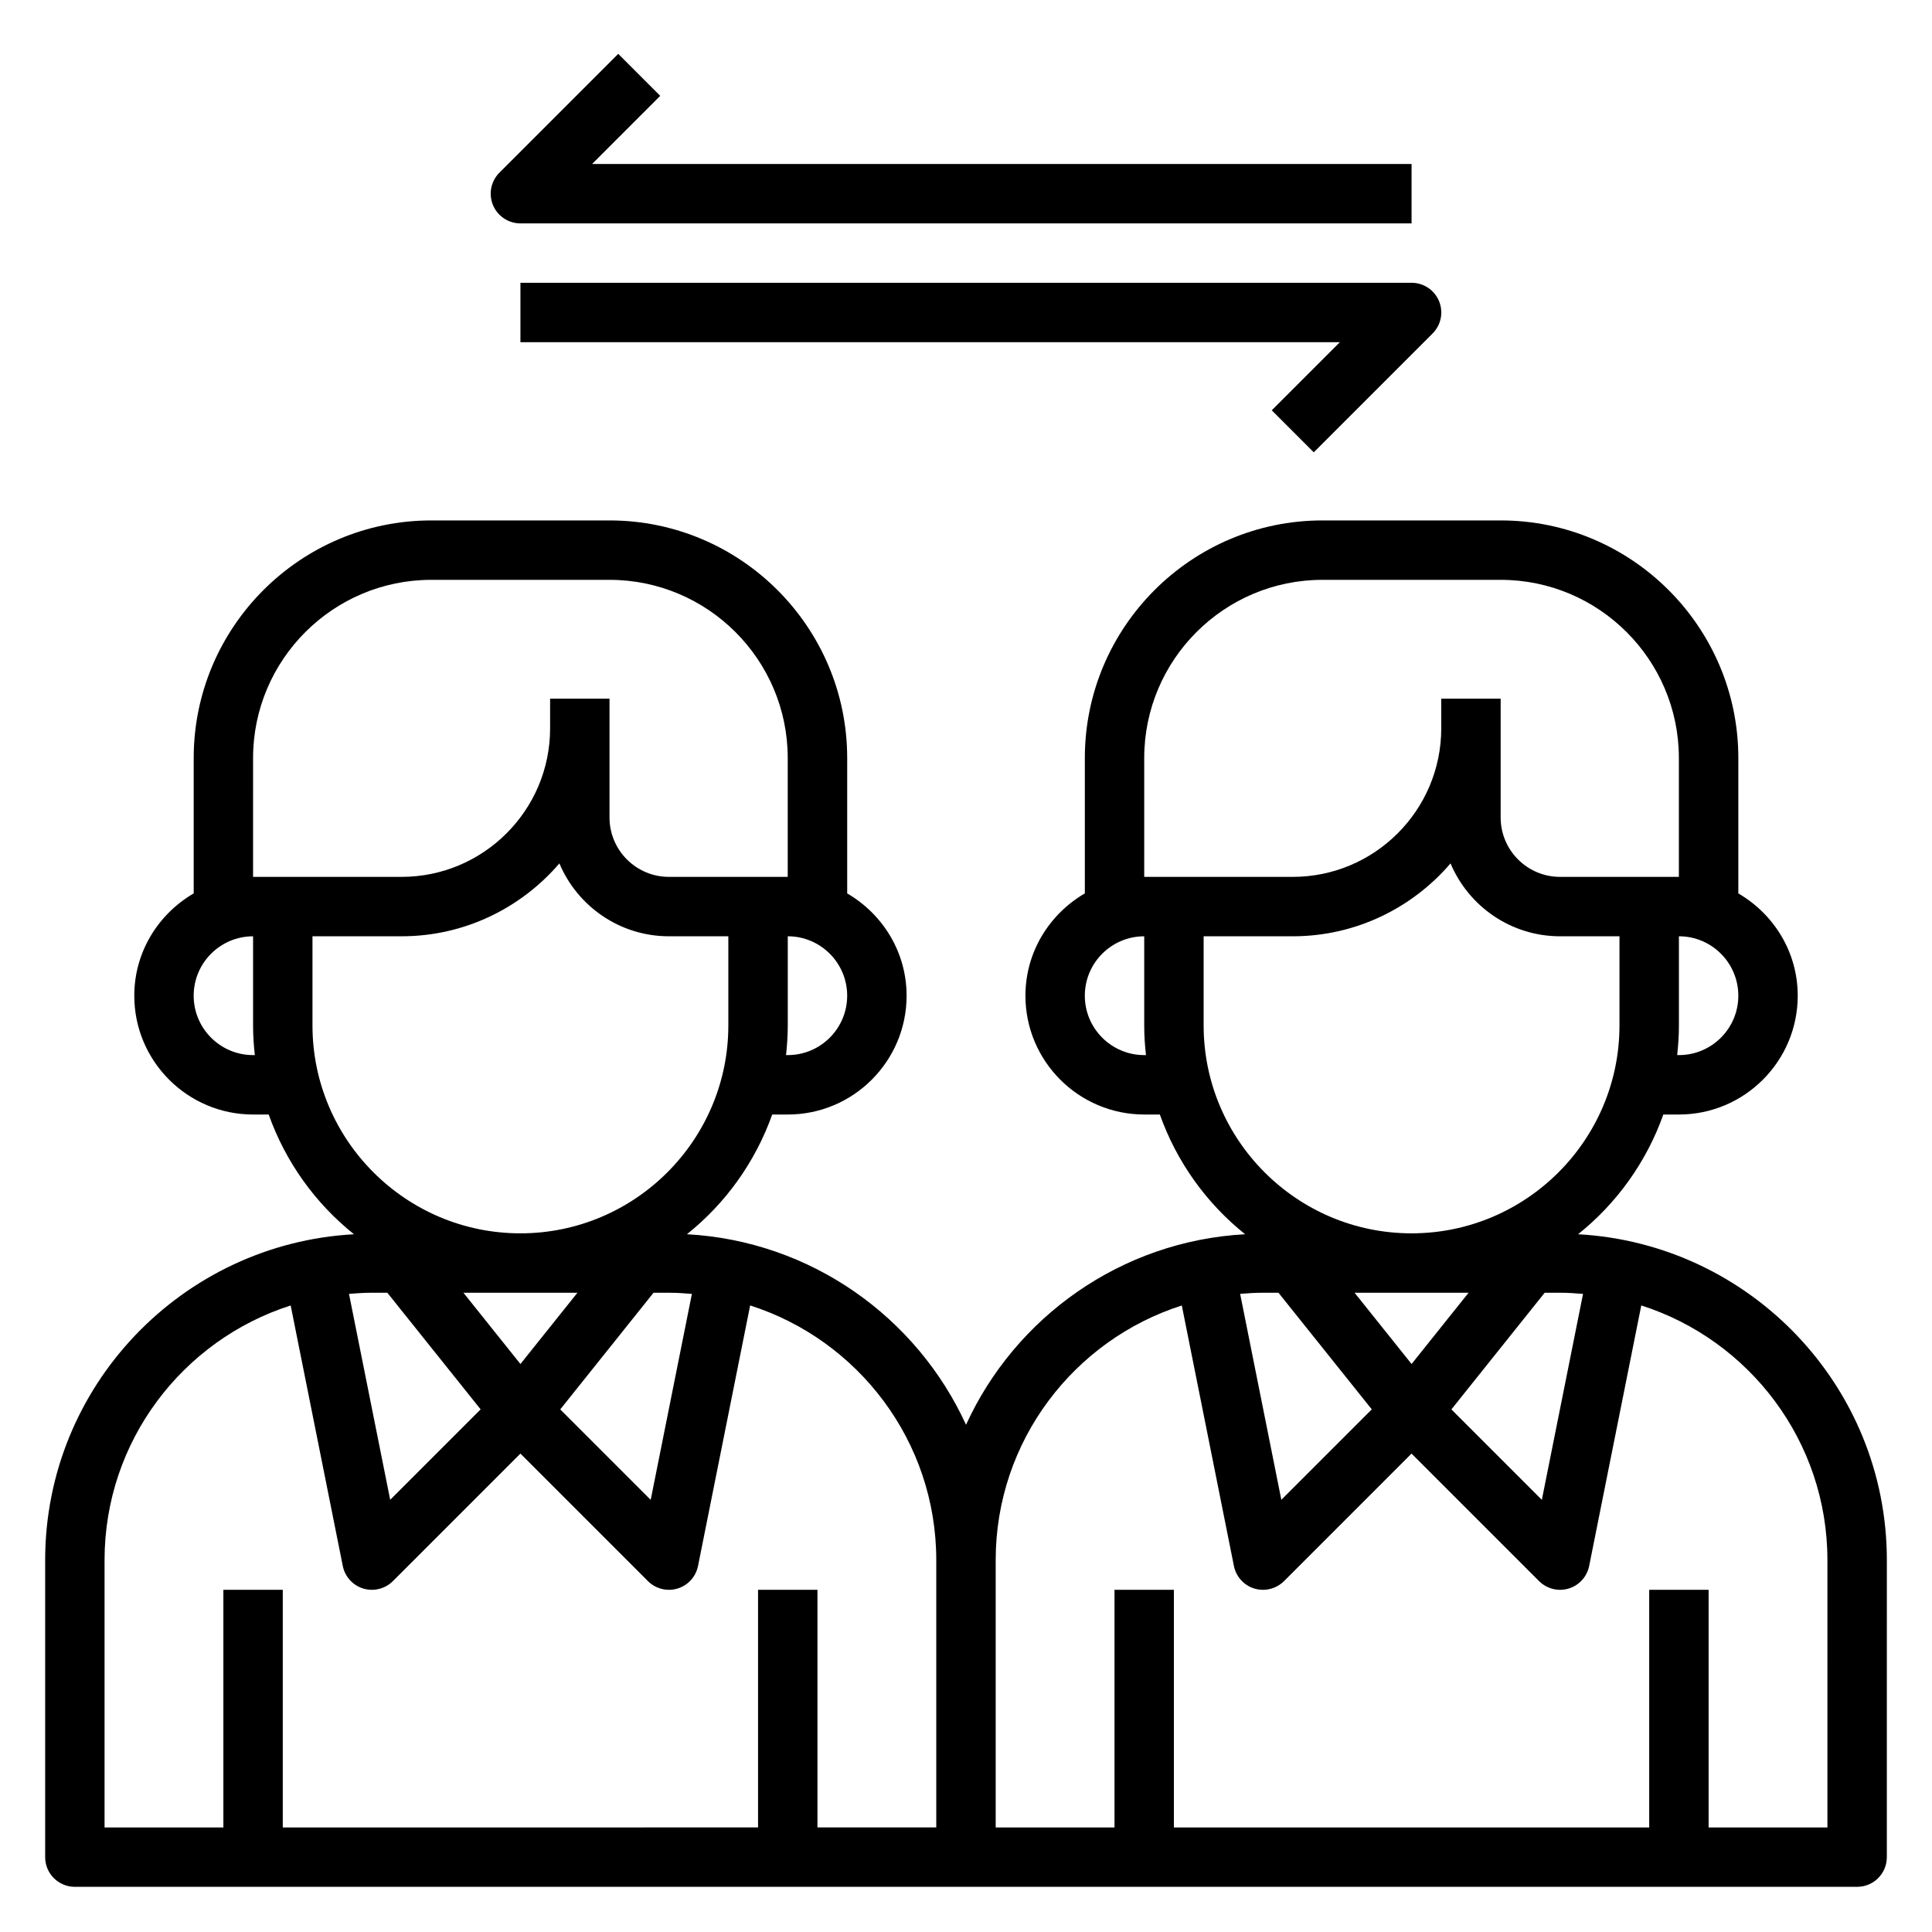
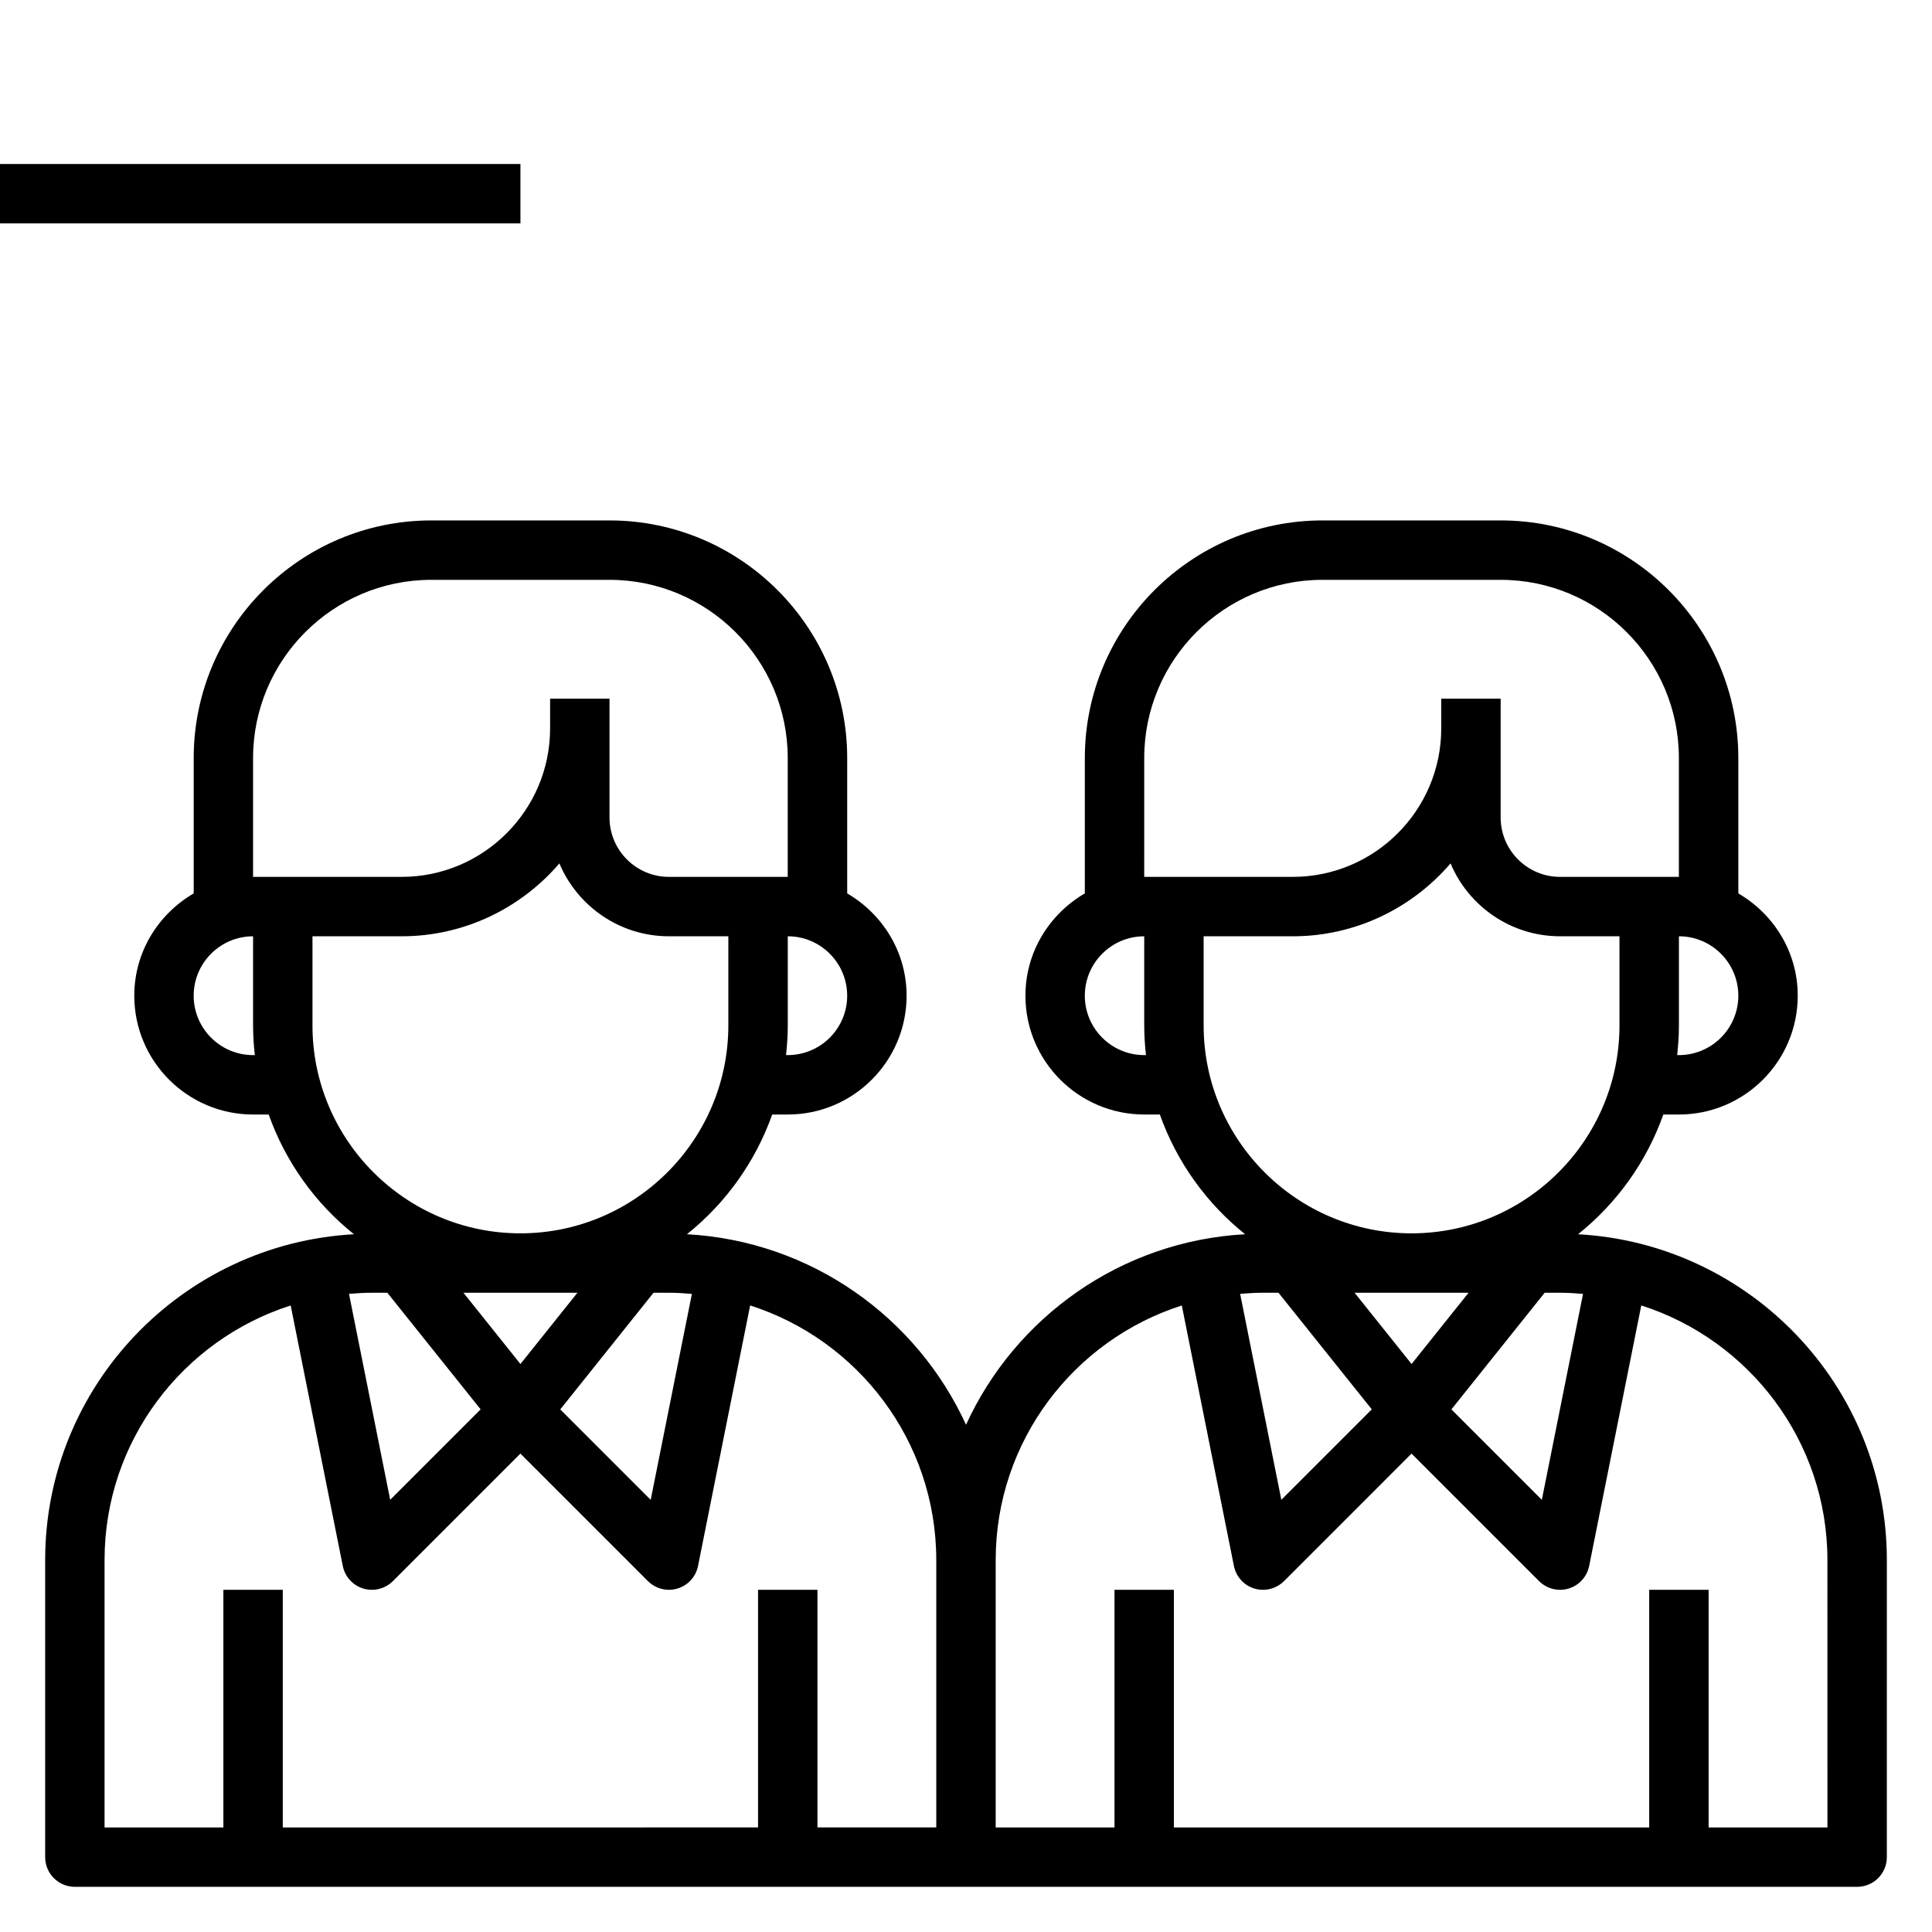
<svg xmlns="http://www.w3.org/2000/svg" fill="#000000" width="800px" height="800px" version="1.1" viewBox="144 144 512 512">
  <g>
    <path d="m562.2 471.09c10.242-8.18 18.129-19.145 22.602-31.73h4.129c17.367 0 31.488-14.121 31.488-31.488 0-11.602-6.375-21.648-15.742-27.109v-35.867c0-34.723-28.254-62.977-62.977-62.977h-47.23c-34.723 0-62.977 28.254-62.977 62.977v35.863c-9.367 5.465-15.742 15.508-15.742 27.109 0 17.367 14.121 31.488 31.488 31.488h4.133c4.473 12.586 12.359 23.547 22.602 31.73-32.906 1.801-60.93 21.98-73.965 50.492-13.043-28.504-41.066-48.688-73.965-50.492 10.242-8.18 18.129-19.145 22.602-31.73l4.125 0.004c17.367 0 31.488-14.121 31.488-31.488 0-11.602-6.375-21.648-15.742-27.109v-35.867c0-34.723-28.254-62.977-62.977-62.977h-47.23c-34.723 0-62.977 28.254-62.977 62.977v35.863c-9.371 5.465-15.746 15.508-15.746 27.113 0 17.367 14.121 31.488 31.488 31.488h4.133c4.473 12.586 12.359 23.547 22.602 31.73-45.531 2.488-81.84 40.203-81.84 86.348v78.719c0 4.352 3.519 7.871 7.871 7.871h472.32c4.352 0 7.871-3.519 7.871-7.871l0.004-78.719c0-46.145-36.305-83.859-81.836-86.348zm-79.391 15.5 24.727 30.906-23.969 23.969-10.918-54.578c2.004-0.164 4.019-0.297 6.074-0.297zm50.379 0-15.105 18.887-15.105-18.887zm20.168 0h4.086c2.055 0 4.07 0.133 6.078 0.309l-10.918 54.578-23.969-23.969zm35.574-62.977h-0.465c0.293-2.59 0.465-5.211 0.465-7.871v-23.617c8.684 0 15.742 7.062 15.742 15.742 0.004 8.688-7.059 15.746-15.742 15.746zm-141.7-78.719c0-26.047 21.184-47.23 47.23-47.23h47.23c26.047 0 47.23 21.184 47.23 47.23v31.488h-31.488c-8.684 0-15.742-7.062-15.742-15.742v-31.488h-15.742v7.871c0 21.703-17.656 39.359-39.359 39.359h-39.359zm0 78.719c-8.684 0-15.742-7.062-15.742-15.742 0-8.684 7.062-15.742 15.742-15.742v23.617c0 2.66 0.172 5.281 0.465 7.871zm15.746-7.871v-23.617h23.617c16.719 0 31.699-7.519 41.816-19.316 4.766 11.336 15.977 19.316 29.027 19.316h15.742v23.617c0 30.379-24.727 55.105-55.105 55.105-30.375 0-55.098-24.727-55.098-55.105zm-216.33 70.848 24.727 30.906-23.969 23.969-10.918-54.578c2.004-0.164 4.019-0.297 6.074-0.297zm50.379 0-15.105 18.887-15.105-18.887zm20.168 0h4.086c2.055 0 4.07 0.133 6.078 0.309l-10.918 54.578-23.969-23.969zm35.574-62.977h-0.465c0.293-2.59 0.465-5.211 0.465-7.871v-23.617c8.684 0 15.742 7.062 15.742 15.742 0.004 8.688-7.059 15.746-15.742 15.746zm-141.7-78.719c0-26.047 21.184-47.23 47.23-47.23h47.23c26.047 0 47.23 21.184 47.23 47.23v31.488h-31.488c-8.684 0-15.742-7.062-15.742-15.742v-31.488h-15.742v7.871c0 21.703-17.656 39.359-39.359 39.359h-39.359zm0 78.719c-8.684 0-15.742-7.062-15.742-15.742 0-8.684 7.062-15.742 15.742-15.742v23.617c0 2.66 0.172 5.281 0.465 7.871zm15.742-7.871v-23.617h23.617c16.719 0 31.699-7.519 41.816-19.316 4.769 11.336 15.98 19.316 29.031 19.316h15.742v23.617c0 30.379-24.727 55.105-55.105 55.105-30.375 0-55.102-24.727-55.102-55.105zm-55.102 141.7c0-31.566 20.75-58.348 49.324-67.48l13.809 69.031c0.566 2.844 2.66 5.148 5.434 5.992 0.754 0.219 1.516 0.332 2.281 0.332 2.062 0 4.07-0.812 5.566-2.305l33.793-33.797 33.793 33.793c1.496 1.496 3.504 2.309 5.566 2.309 0.762 0 1.527-0.109 2.281-0.34 2.777-0.836 4.863-3.141 5.434-5.992l13.809-69.031c28.574 9.141 49.324 35.922 49.324 67.488v70.848h-31.488v-62.977h-15.742v62.977l-125.95 0.004v-62.977h-15.742v62.977h-31.488zm456.58 70.852h-31.488v-62.977h-15.742v62.977h-125.96v-62.977h-15.742v62.977h-31.488v-70.848c0-31.566 20.75-58.348 49.324-67.48l13.809 69.031c0.566 2.844 2.66 5.148 5.434 5.992 0.754 0.215 1.52 0.328 2.281 0.328 2.062 0 4.07-0.812 5.566-2.305l33.793-33.797 33.793 33.793c1.5 1.496 3.504 2.309 5.566 2.309 0.762 0 1.527-0.109 2.281-0.34 2.777-0.836 4.863-3.141 5.434-5.992l13.809-69.031c28.574 9.141 49.328 35.922 49.328 67.488z" />
-     <path d="m281.92 203.2h236.16v-15.746h-217.16l18.051-18.051-11.133-11.133-31.488 31.488c-2.25 2.25-2.93 5.637-1.707 8.582 1.211 2.938 4.094 4.859 7.273 4.859z" />
-     <path d="m281.92 218.94v15.742h217.16l-18.051 18.051 11.133 11.133 31.488-31.488c2.25-2.25 2.93-5.637 1.707-8.582-1.211-2.934-4.094-4.856-7.273-4.856z" />
+     <path d="m281.92 203.2v-15.746h-217.16l18.051-18.051-11.133-11.133-31.488 31.488c-2.25 2.25-2.93 5.637-1.707 8.582 1.211 2.938 4.094 4.859 7.273 4.859z" />
  </g>
</svg>